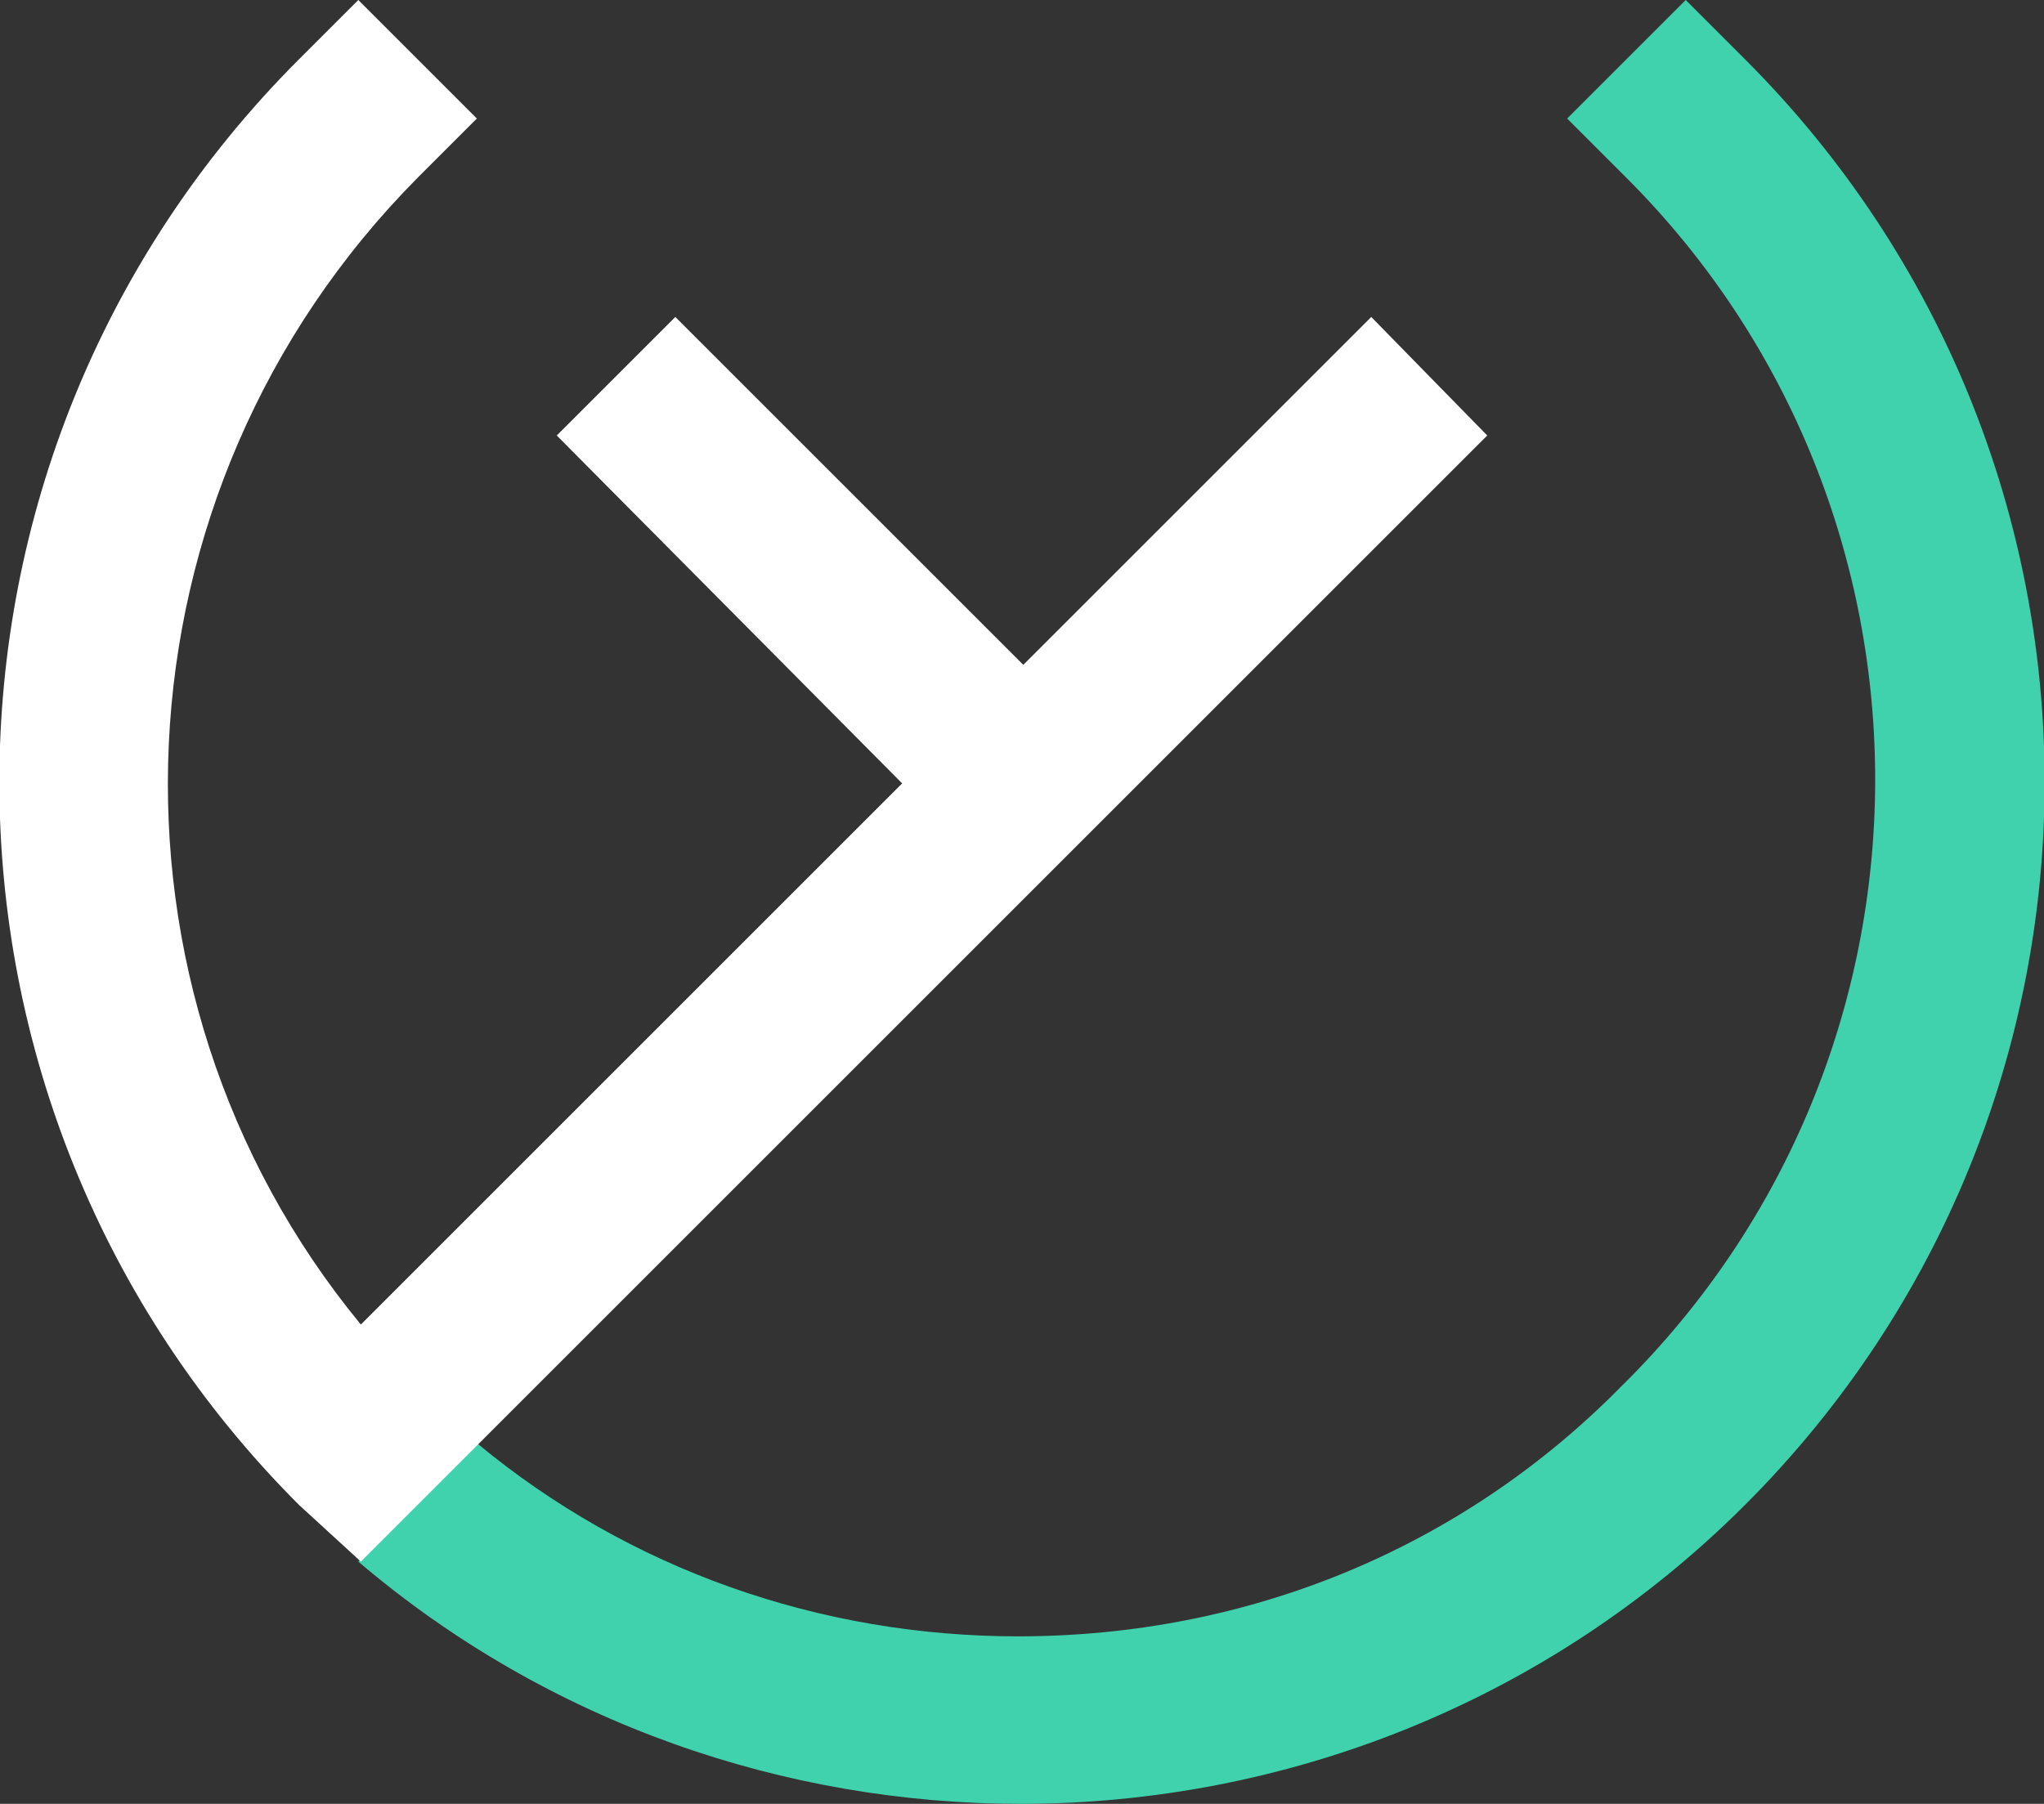
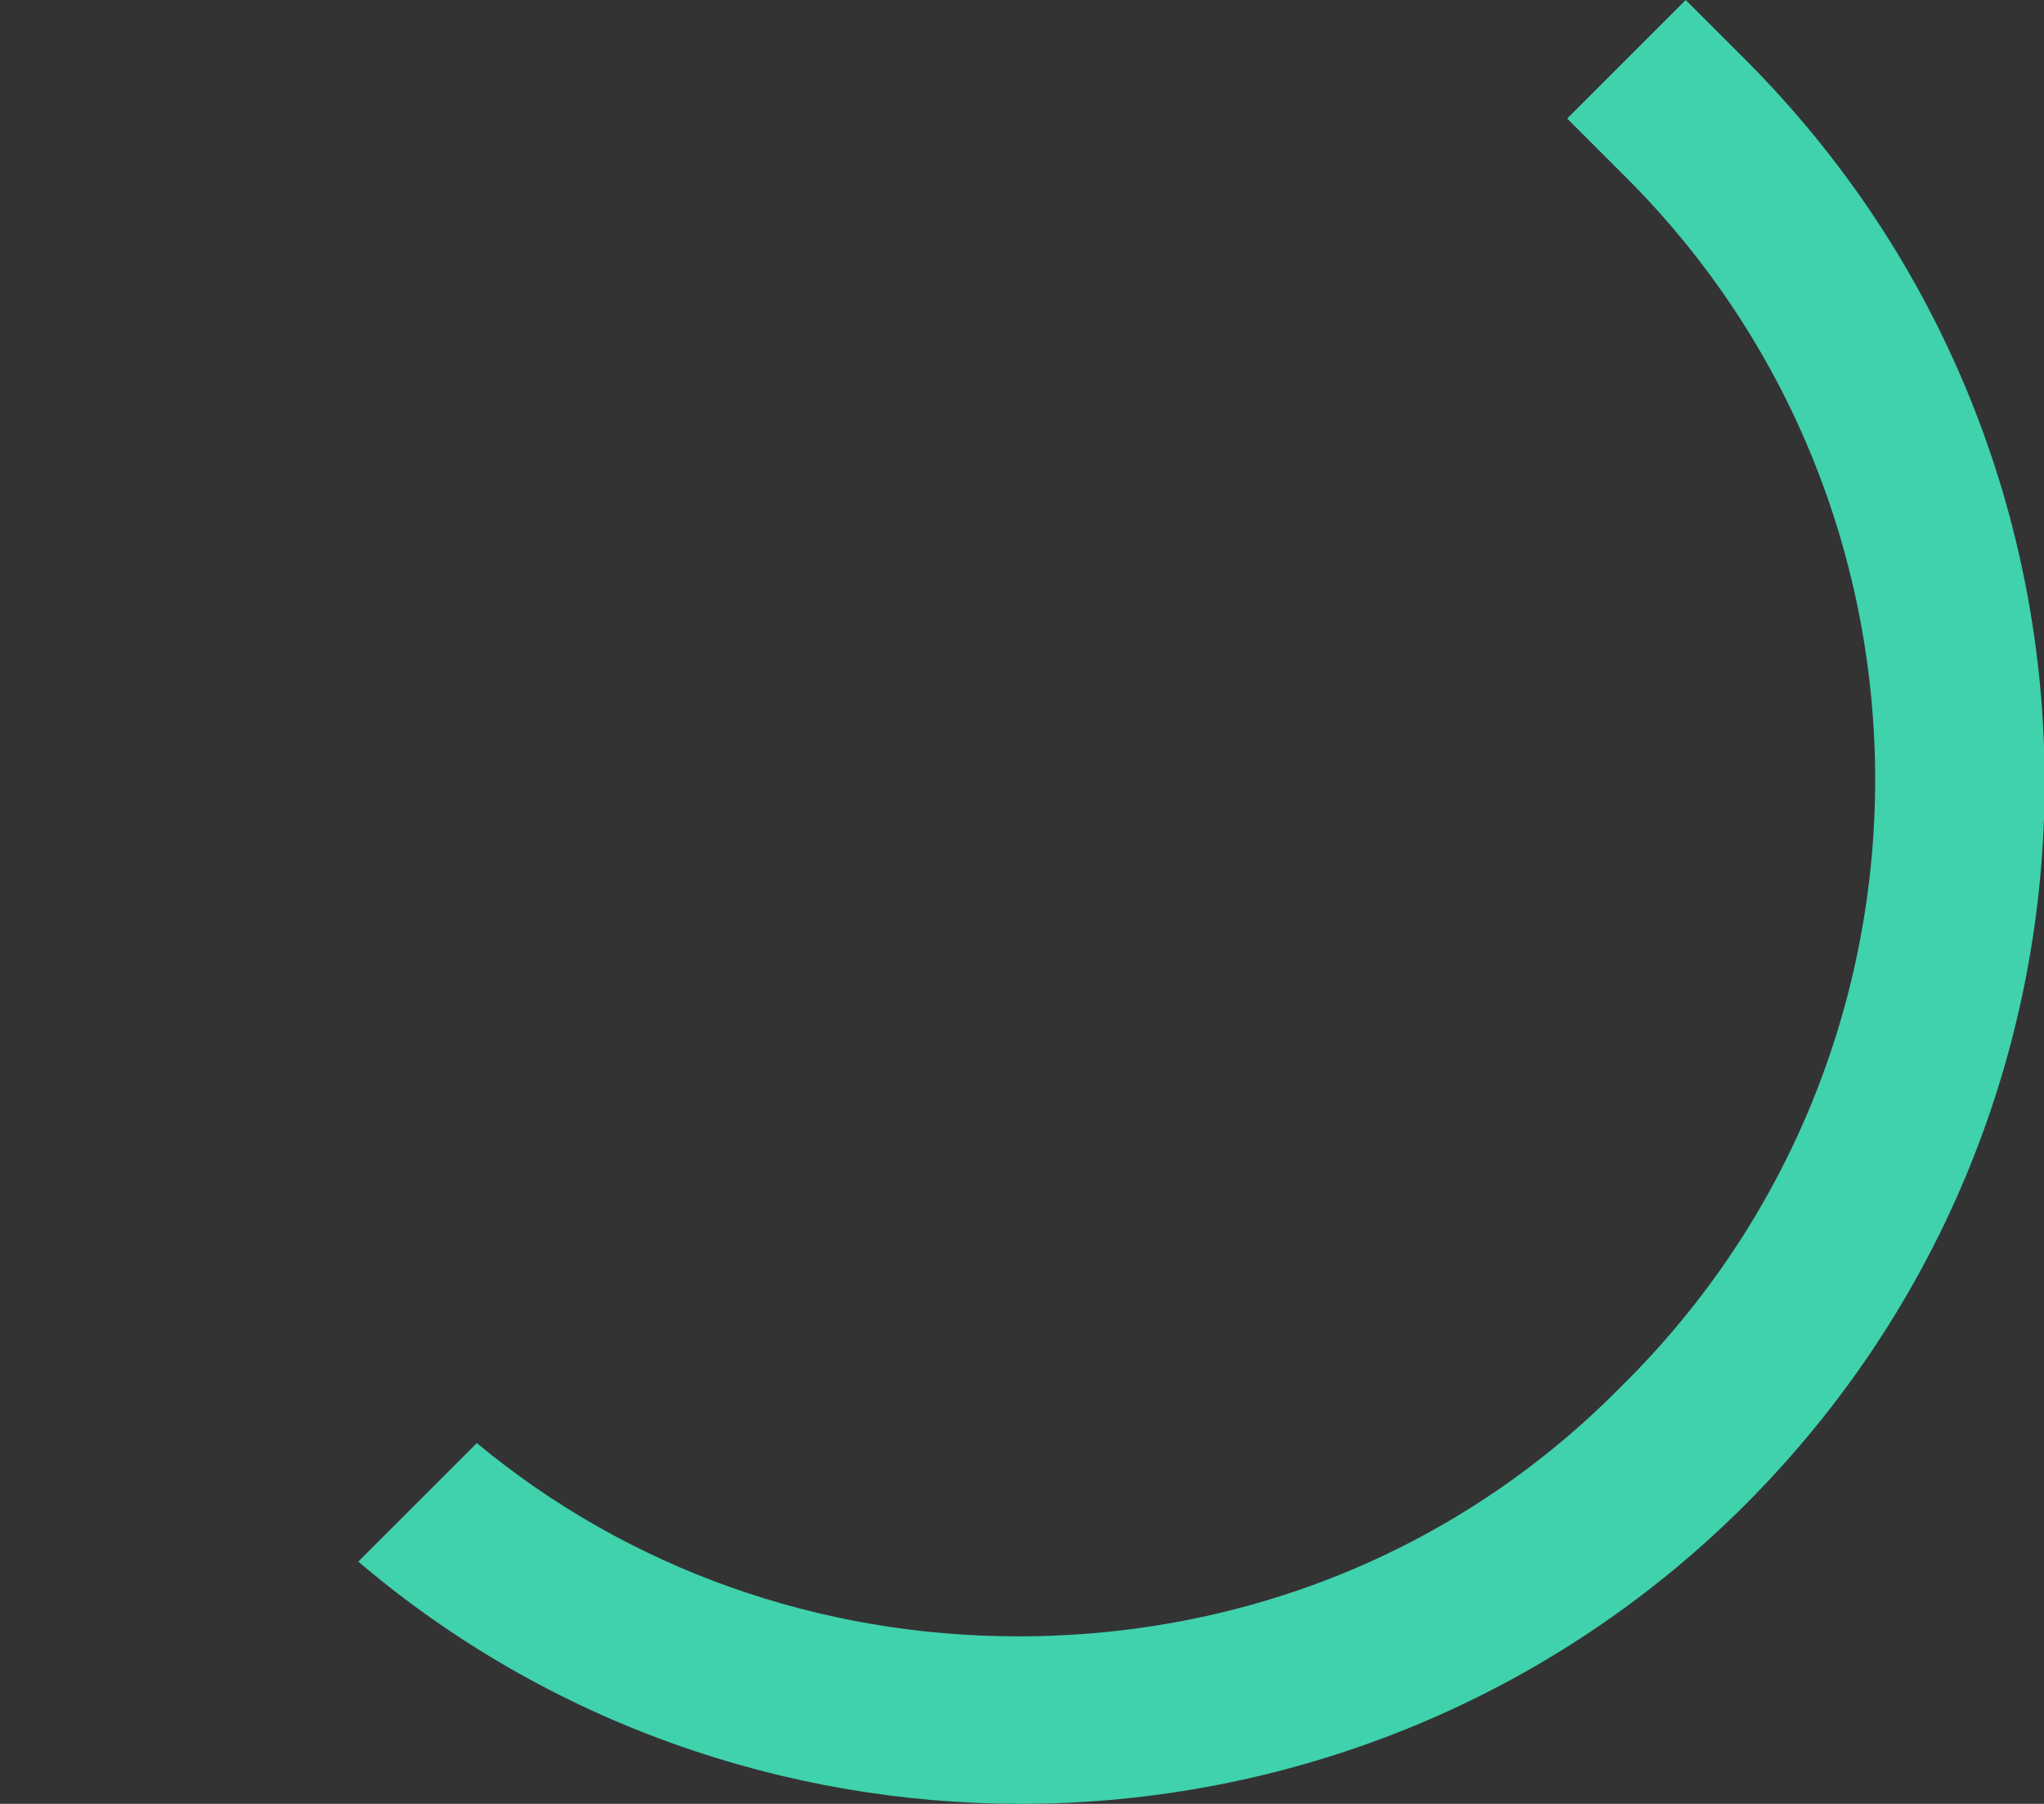
<svg xmlns="http://www.w3.org/2000/svg" version="1.1" id="Layer_1" x="0px" y="0px" viewBox="0 0 79.3 70" style="enable-background:new 0 0 79.3 70;" xml:space="preserve">
  <rect x="0" y="0" width="79.3" height="70" fill="#333333" stroke="none" />
  <style type="text/css">
	.st0{fill:#40D1AD;}
	.st1{fill:#FFFFFF;}
</style>
  <g>
    <path class="st0" d="M67.7,58.4C60,66.1,49.8,70,39.6,70c-9.1,0-18.3-3.1-25.7-9.4l4.6-4.6c5.9,4.9,13.3,7.5,21,7.5   c8.9,0,17.2-3.4,23.4-9.7C76,40.9,76,19.8,63.1,6.9l-2.3-2.3L65.4,0l2.3,2.3C83.2,17.8,83.2,42.9,67.7,58.4z" />
-     <path class="st1" d="M57.7,16.9L14,60.6l-2.4-2.2c-15.5-15.5-15.5-40.6,0-56.1L13.9,0l4.6,4.6l-2.3,2.3C4.1,19.1,3.3,38.4,14,51.4   l21-21L21.6,16.9l4.6-4.6l13.5,13.5l13.5-13.5L57.7,16.9z" />
  </g>
</svg>